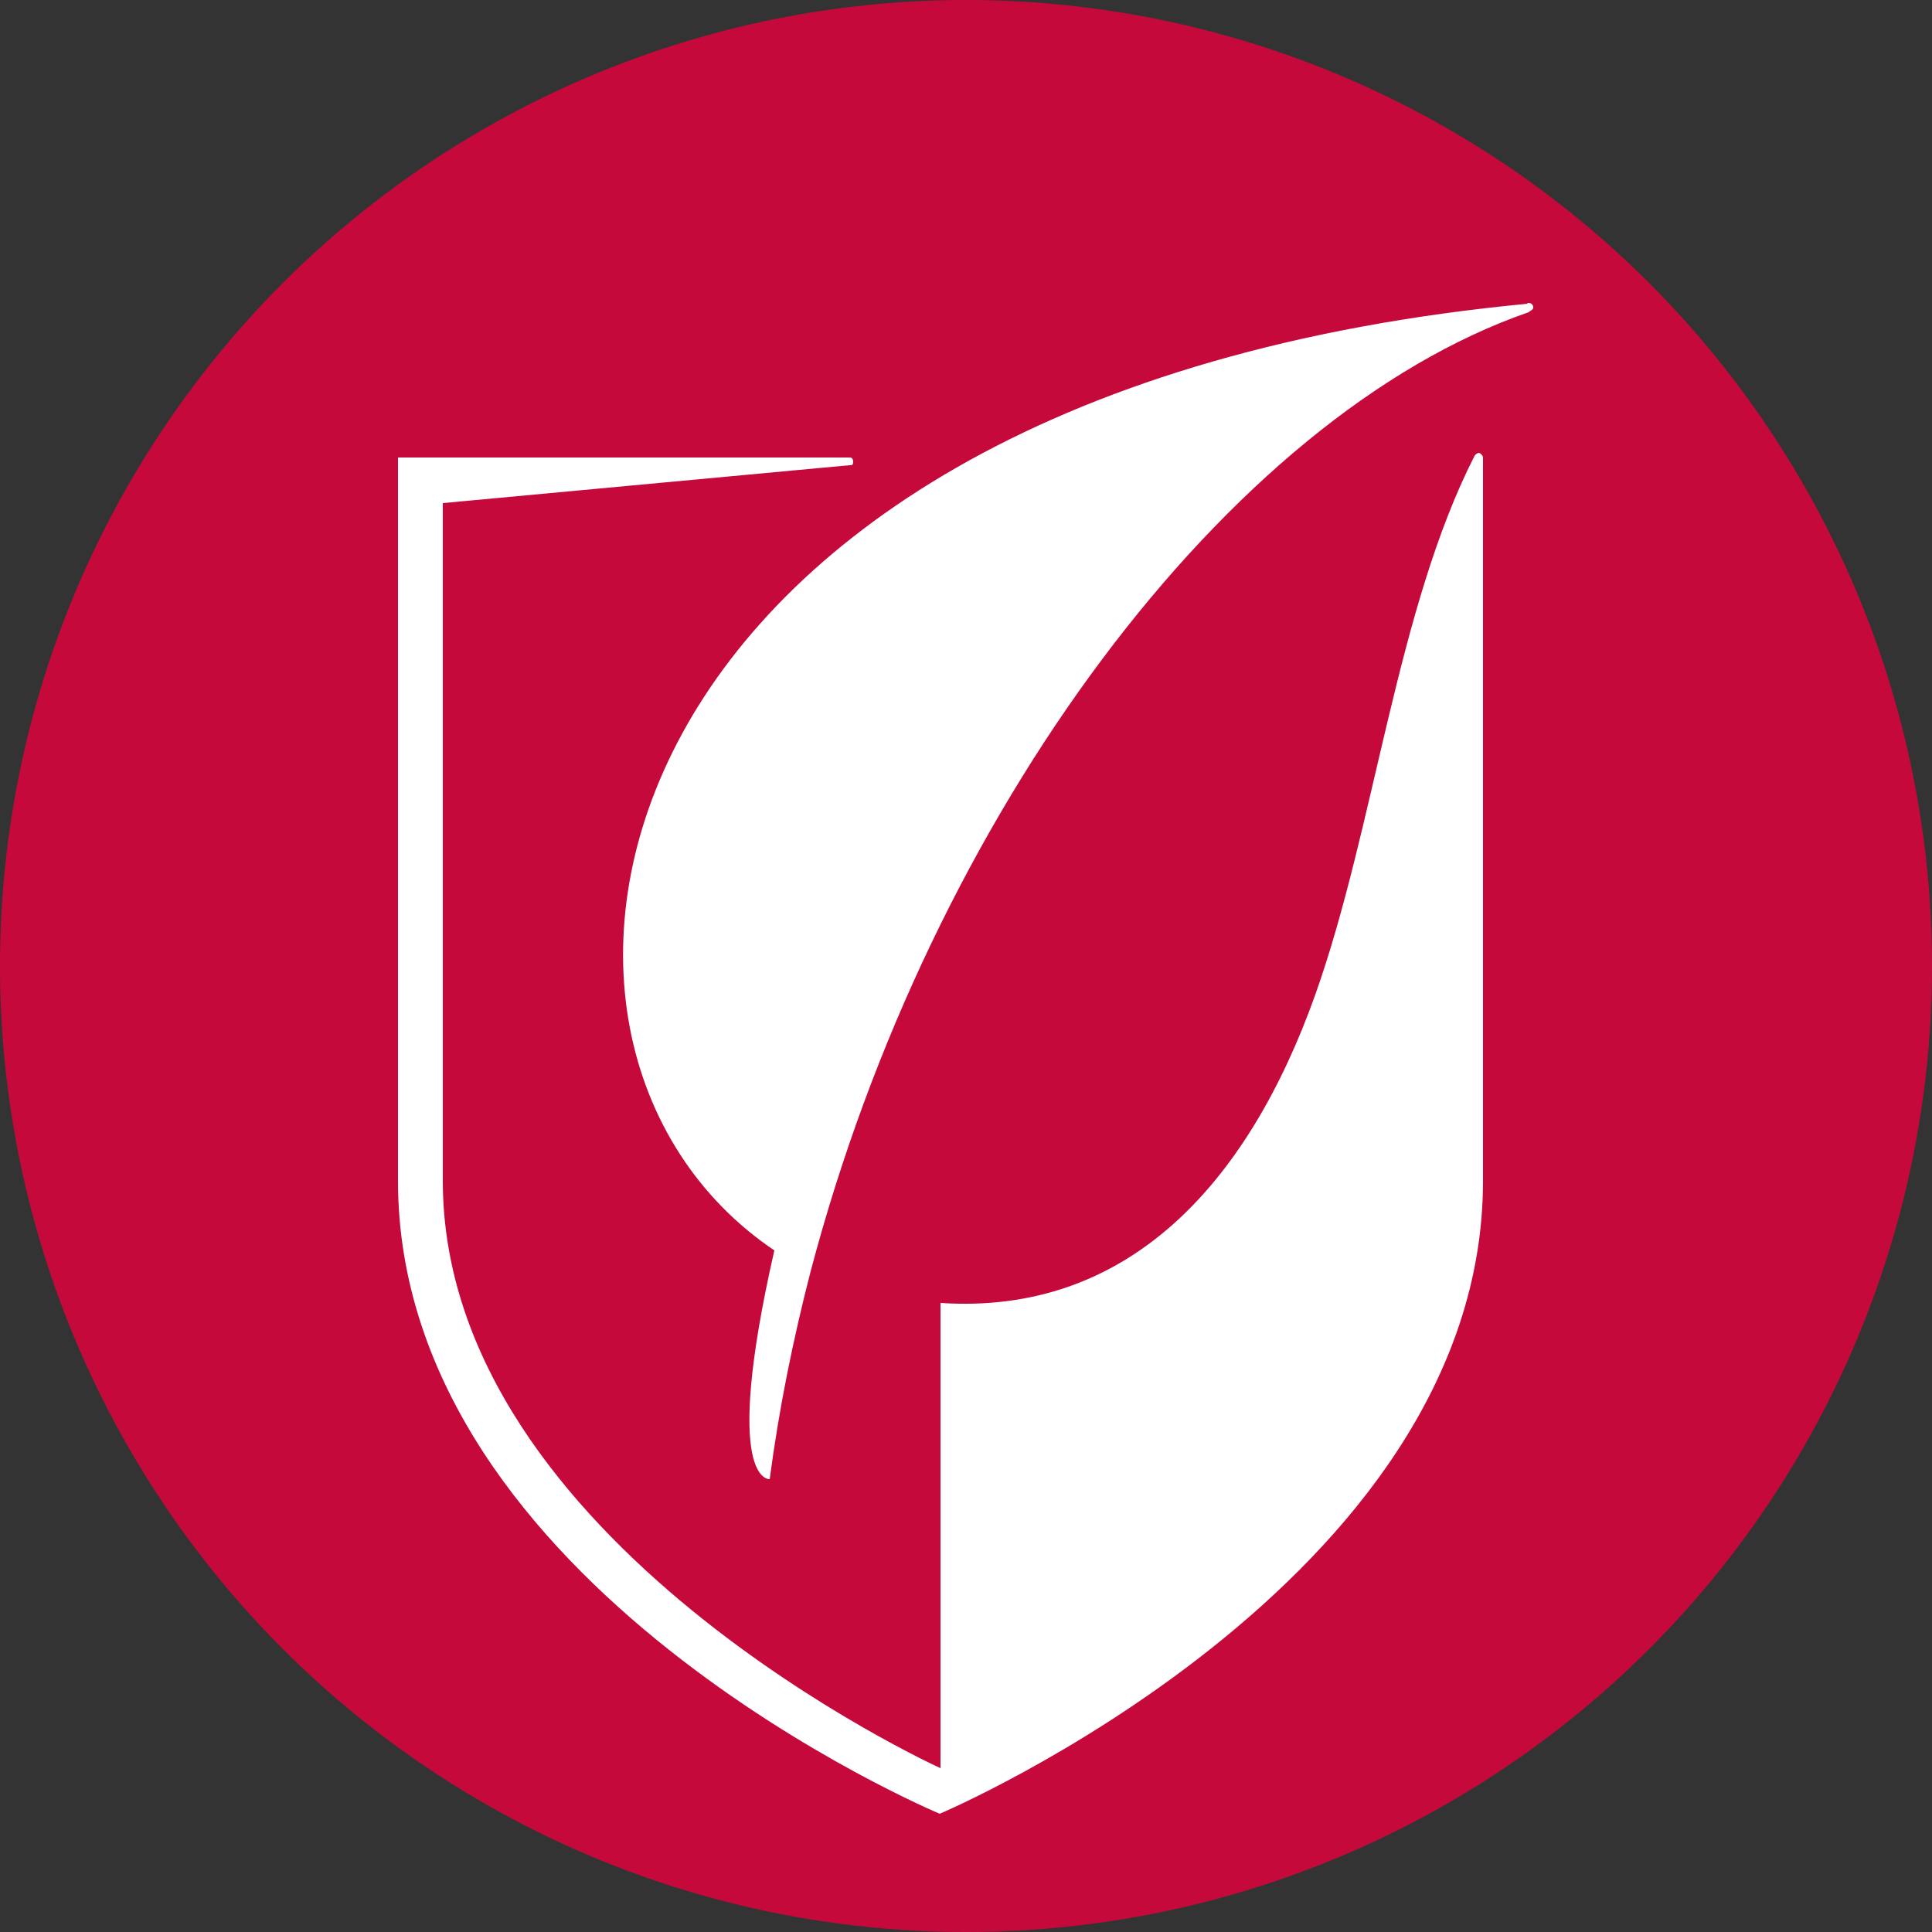
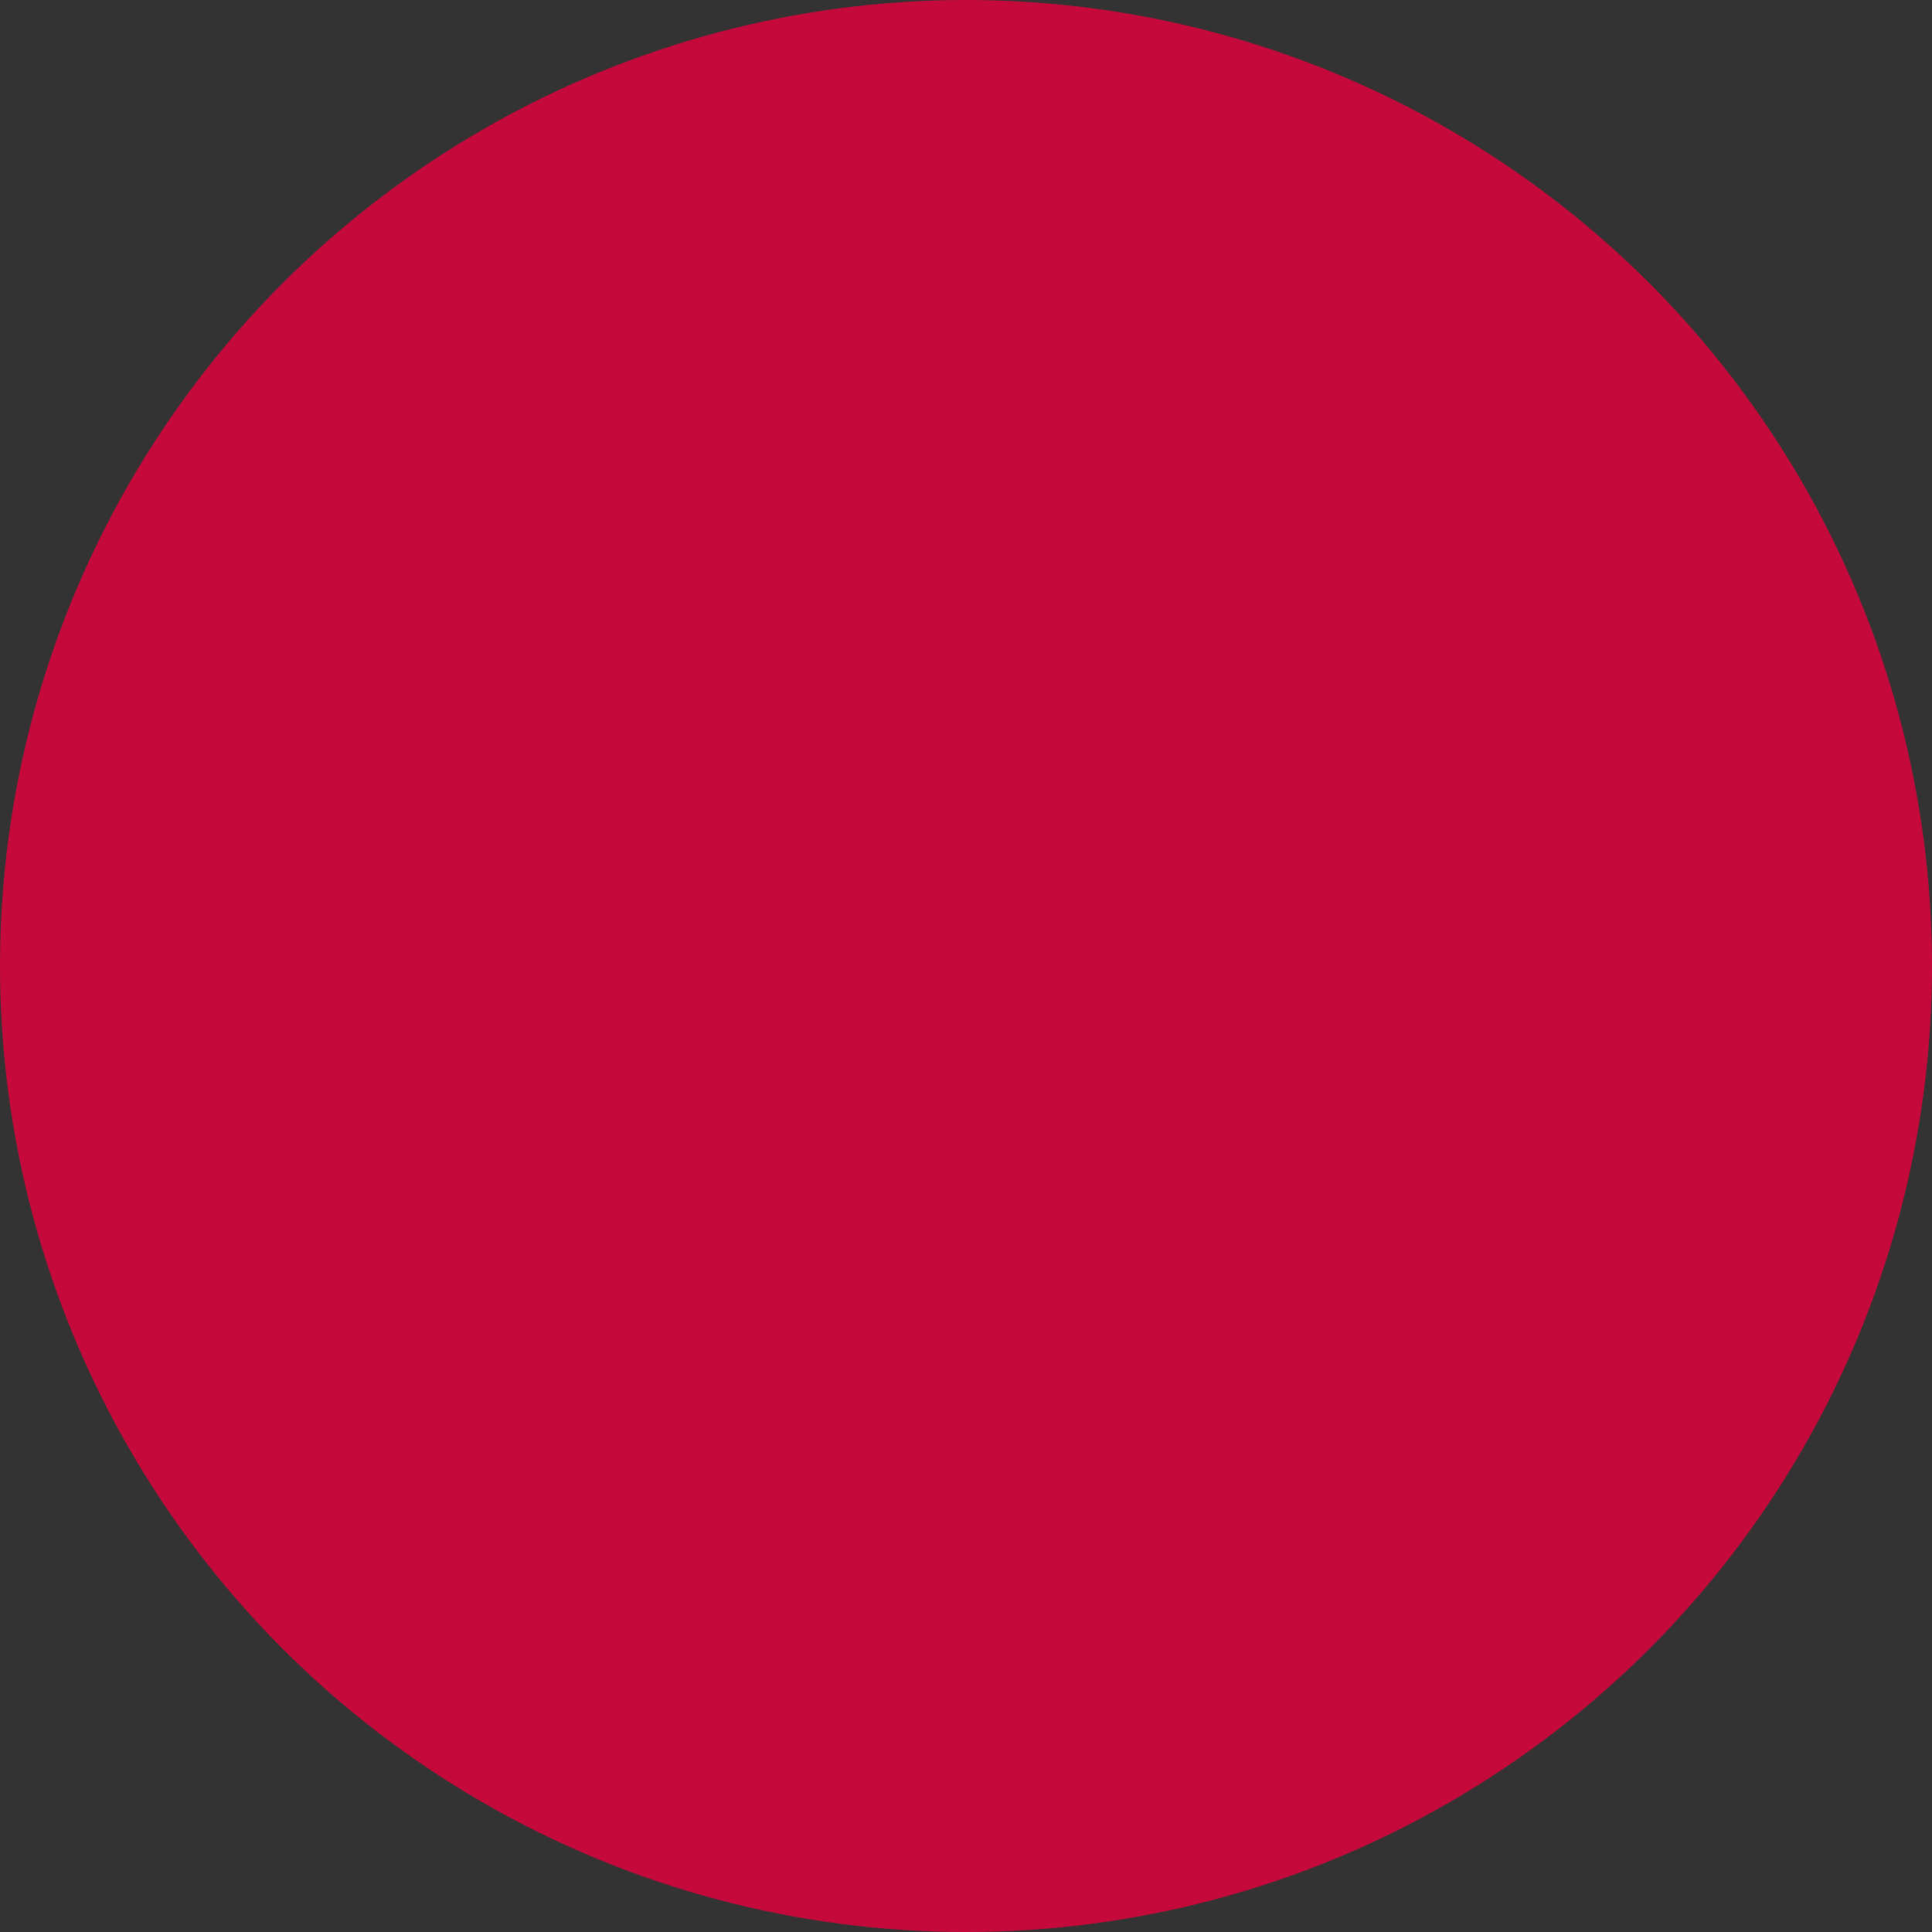
<svg xmlns="http://www.w3.org/2000/svg" version="1.1" viewBox="0 0 250 250">
  <rect x="0" y="0" width="250" height="250" fill="#333333" stroke="none" />
  <defs>
    <style>
      .cls-1 {
        fill: #fff;
      }

      .cls-2 {
        fill: #c6093b;
      }
    </style>
  </defs>
  <g>
    <g id="Layer_1">
      <circle class="cls-2" cx="125" cy="125" r="125" />
-       <path class="cls-1" d="M197.7,39.3c-121.9,11.6-137.3,95.7-97.5,122.5-6.9,30.3-.6,29.6-.6,29.6,1.2-9.1,3-18,5.3-26.9,15.6-59.2,54-110.6,92.9-124.1h0c.2-.2.6-.3.6-.6s-.2-.6-.6-.6h-.2ZM191.4,58.6c-.2,0-.5.2-.6.4-10.1,19.8-12.9,48-20.6,69.7-8.8,24.7-24.4,41.5-48.5,39.9v60.2s-64.4-29.2-64.4-76v-87.7l52.6-4.9h.1c.3,0,.4-.1.4-.4s-.1-.6-.4-.6h-58.5v93.6c0,52.6,70.1,81.9,70.1,81.9,0,0,70.3-29.8,70.3-81.9V59.2c0-.2-.3-.6-.6-.6h0Z" />
    </g>
  </g>
</svg>